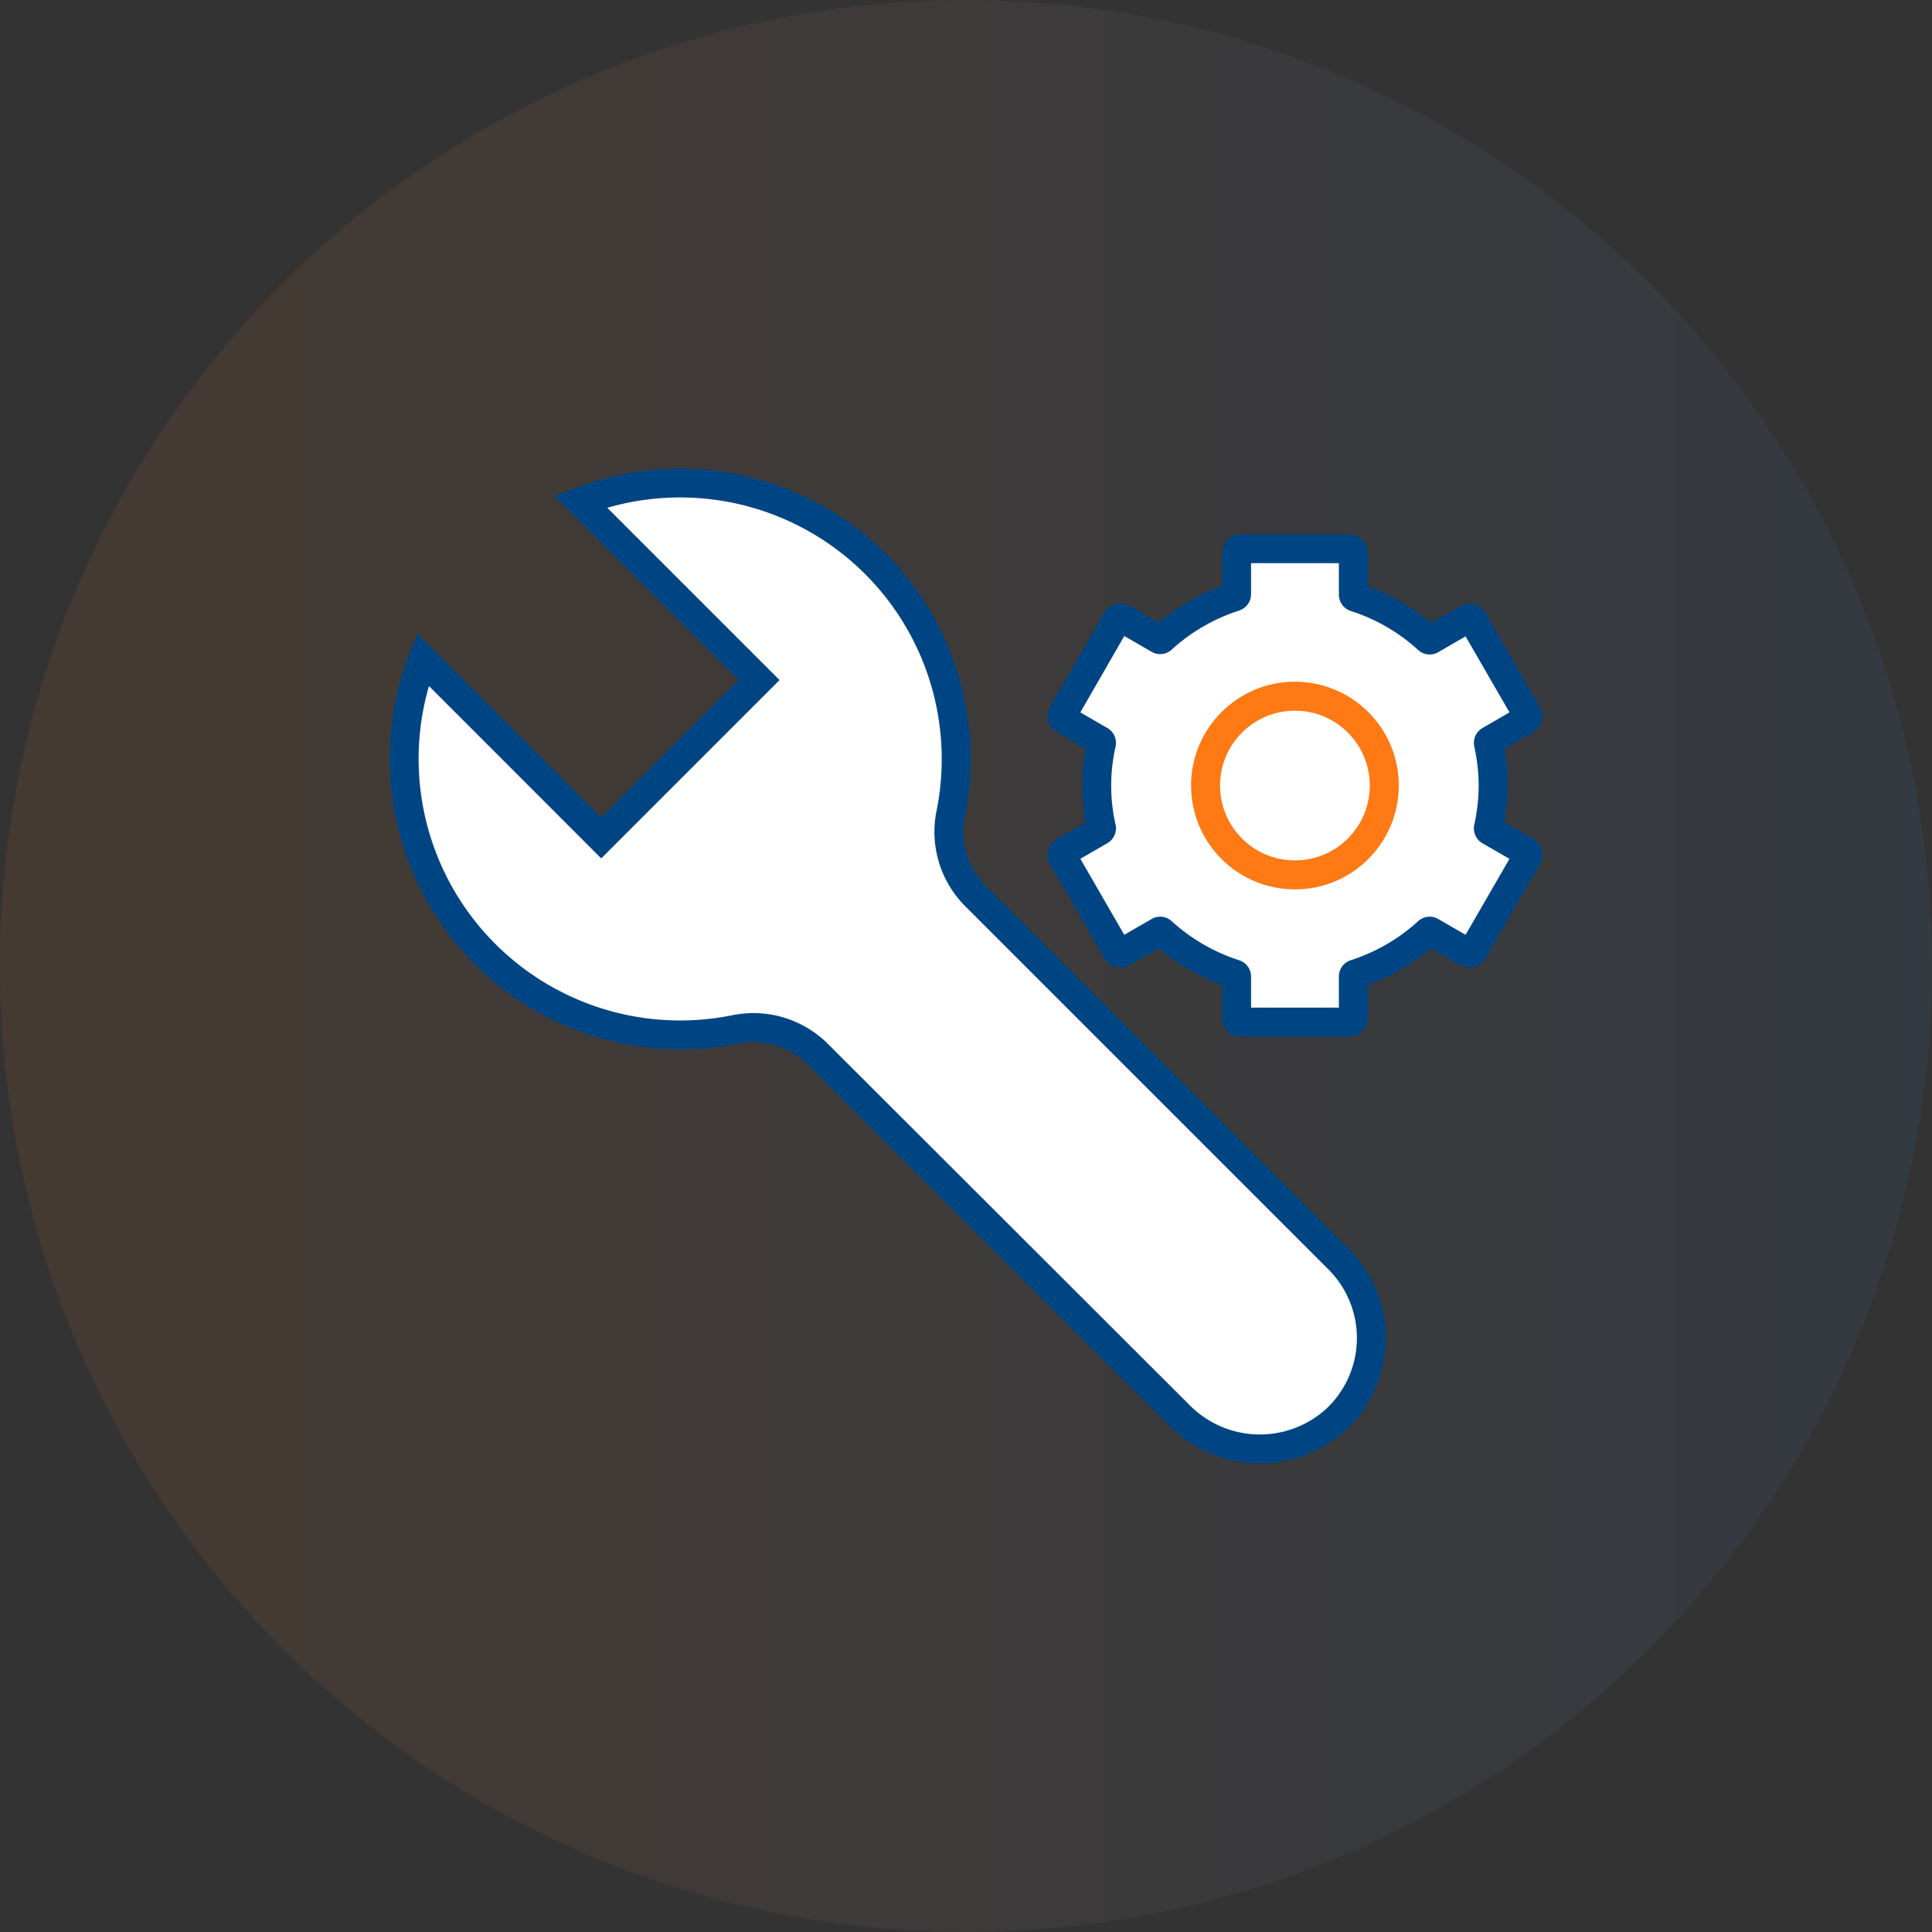
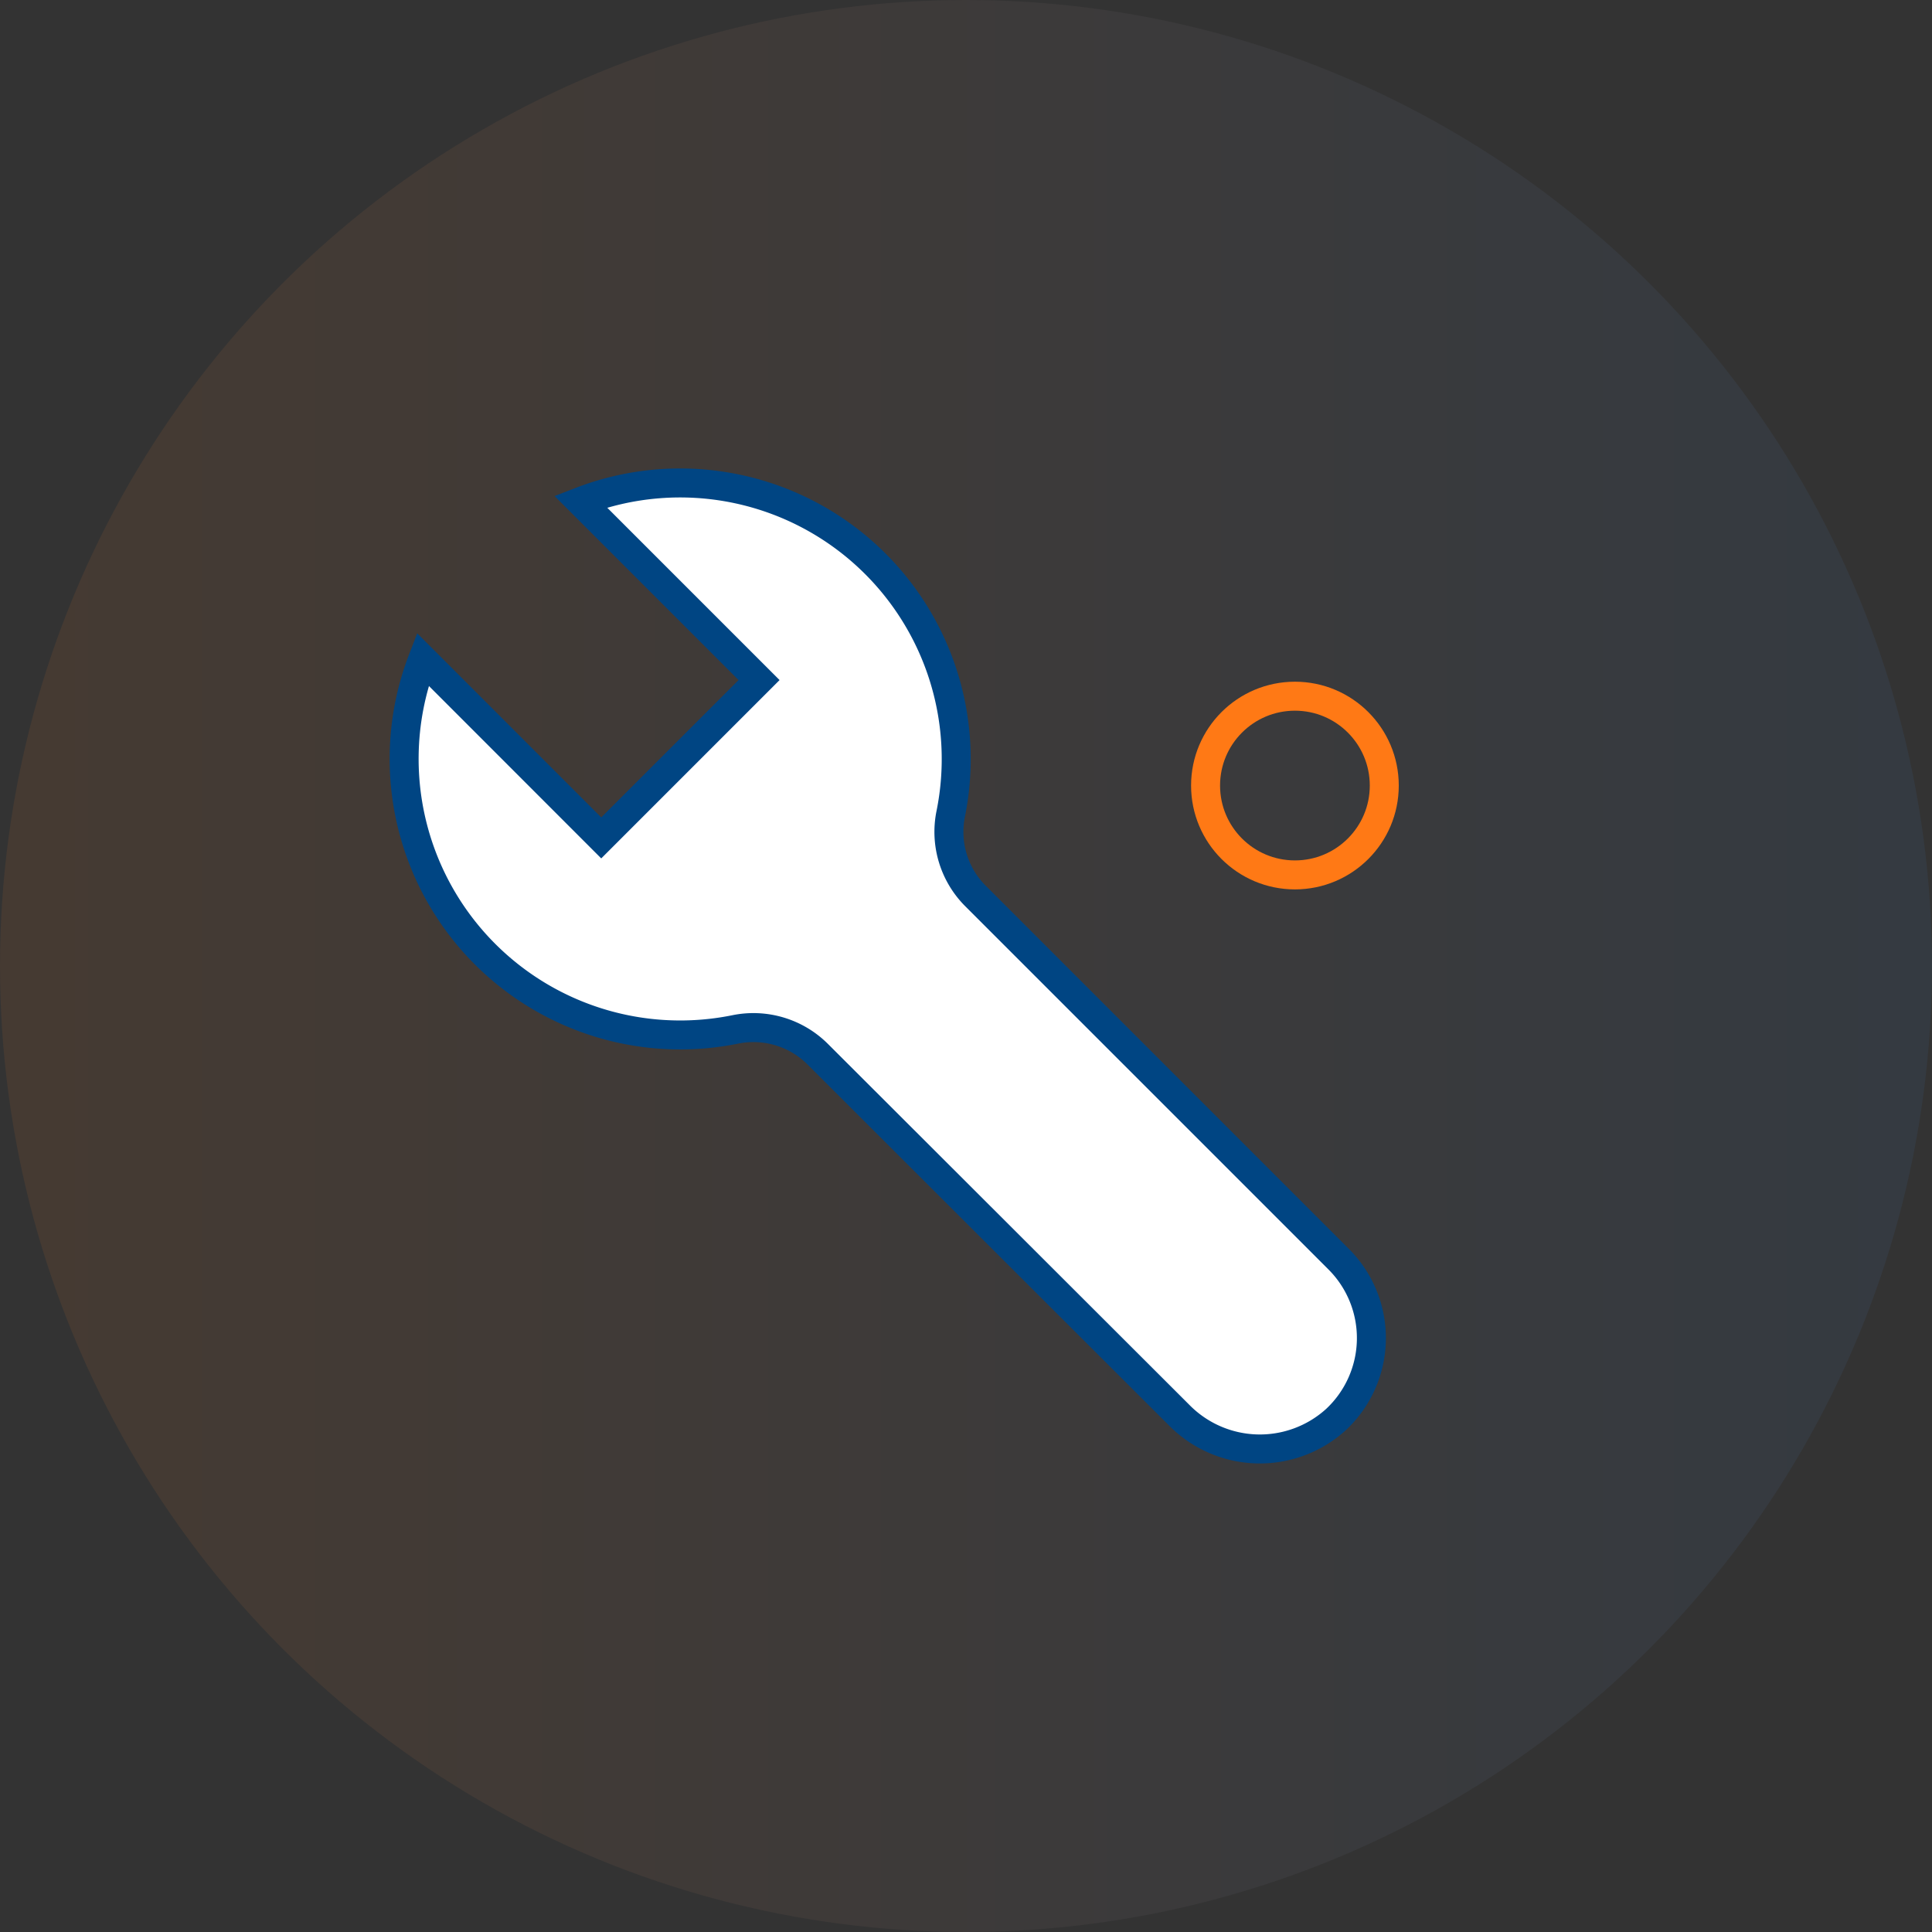
<svg xmlns="http://www.w3.org/2000/svg" viewBox="0 0 200 200">
  <rect x="0" y="0" width="200" height="200" fill="#333333" stroke="none" />
  <defs>
    <style>.cls-1{fill-opacity:0.1;fill:url(#linear-gradient);}.cls-2{fill:#fff;stroke:#004583;}.cls-2,.cls-3{stroke-miterlimit:10;stroke-width:3px;}.cls-3{fill:none;stroke:#ff7915;}</style>
    <linearGradient id="linear-gradient" x1="450.69" y1="-1261.66" x2="449.69" y2="-1261.66" gradientTransform="matrix(200, 0, 0, -200, -89938.3, -252231.71)" gradientUnits="userSpaceOnUse">
      <stop offset="0" stop-color="#3e7dbf" />
      <stop offset="1" stop-color="#ea7826" />
    </linearGradient>
  </defs>
  <g id="Layer_2" data-name="Layer 2">
    <g id="Layer_1-2" data-name="Layer 1">
      <circle id="Mask" class="cls-1" cx="100" cy="100" r="100" />
-       <path class="cls-2" d="M154.57,81.32a20.23,20.23,0,0,0-.49-4.36.28.28,0,0,1,.14-.3l3.72-2.15a.42.42,0,0,0,.16-.58l-5.62-9.73a.42.42,0,0,0-.58-.16l-3.74,2.16a.27.27,0,0,1-.32,0,20.34,20.34,0,0,0-7.55-4.38.28.28,0,0,1-.19-.27V57.23a.43.43,0,0,0-.43-.43H128.43a.42.42,0,0,0-.42.43v4.28a.29.29,0,0,1-.2.27,20.42,20.42,0,0,0-7.55,4.38.27.27,0,0,1-.32,0L116.2,64a.42.42,0,0,0-.58.16L110,73.93a.44.44,0,0,0,.16.58l3.72,2.15a.28.28,0,0,1,.14.3,19.69,19.69,0,0,0,0,8.73.28.28,0,0,1-.14.3l-3.72,2.15a.44.44,0,0,0-.16.58l5.62,9.73a.44.44,0,0,0,.58.16l3.74-2.16a.26.26,0,0,1,.32,0,20.56,20.56,0,0,0,7.55,4.38.28.28,0,0,1,.2.26v4.29a.42.42,0,0,0,.42.43h11.24a.43.43,0,0,0,.43-.43v-4.29a.27.27,0,0,1,.19-.26,20.48,20.48,0,0,0,7.55-4.38.26.26,0,0,1,.32,0l3.74,2.16a.44.44,0,0,0,.58-.16l5.62-9.73a.42.42,0,0,0-.16-.58L154.22,86a.28.28,0,0,1-.14-.3A20.32,20.32,0,0,0,154.57,81.32Z" />
      <circle class="cls-3" cx="134.05" cy="81.32" r="9.25" />
      <path class="cls-2" d="M90.61,58.36a28.58,28.58,0,0,1,7.81,25.88A9.39,9.39,0,0,0,101,92.77l37.58,37.58a11.54,11.54,0,0,1-.3,16.62,11.72,11.72,0,0,1-16.22-.48L84.62,109.1a9.42,9.42,0,0,0-8.53-2.53A28.58,28.58,0,0,1,43.76,68.25L62.24,86.74,78.58,70.4,60.1,51.92A28.58,28.58,0,0,1,90.61,58.36Z" />
    </g>
  </g>
</svg>